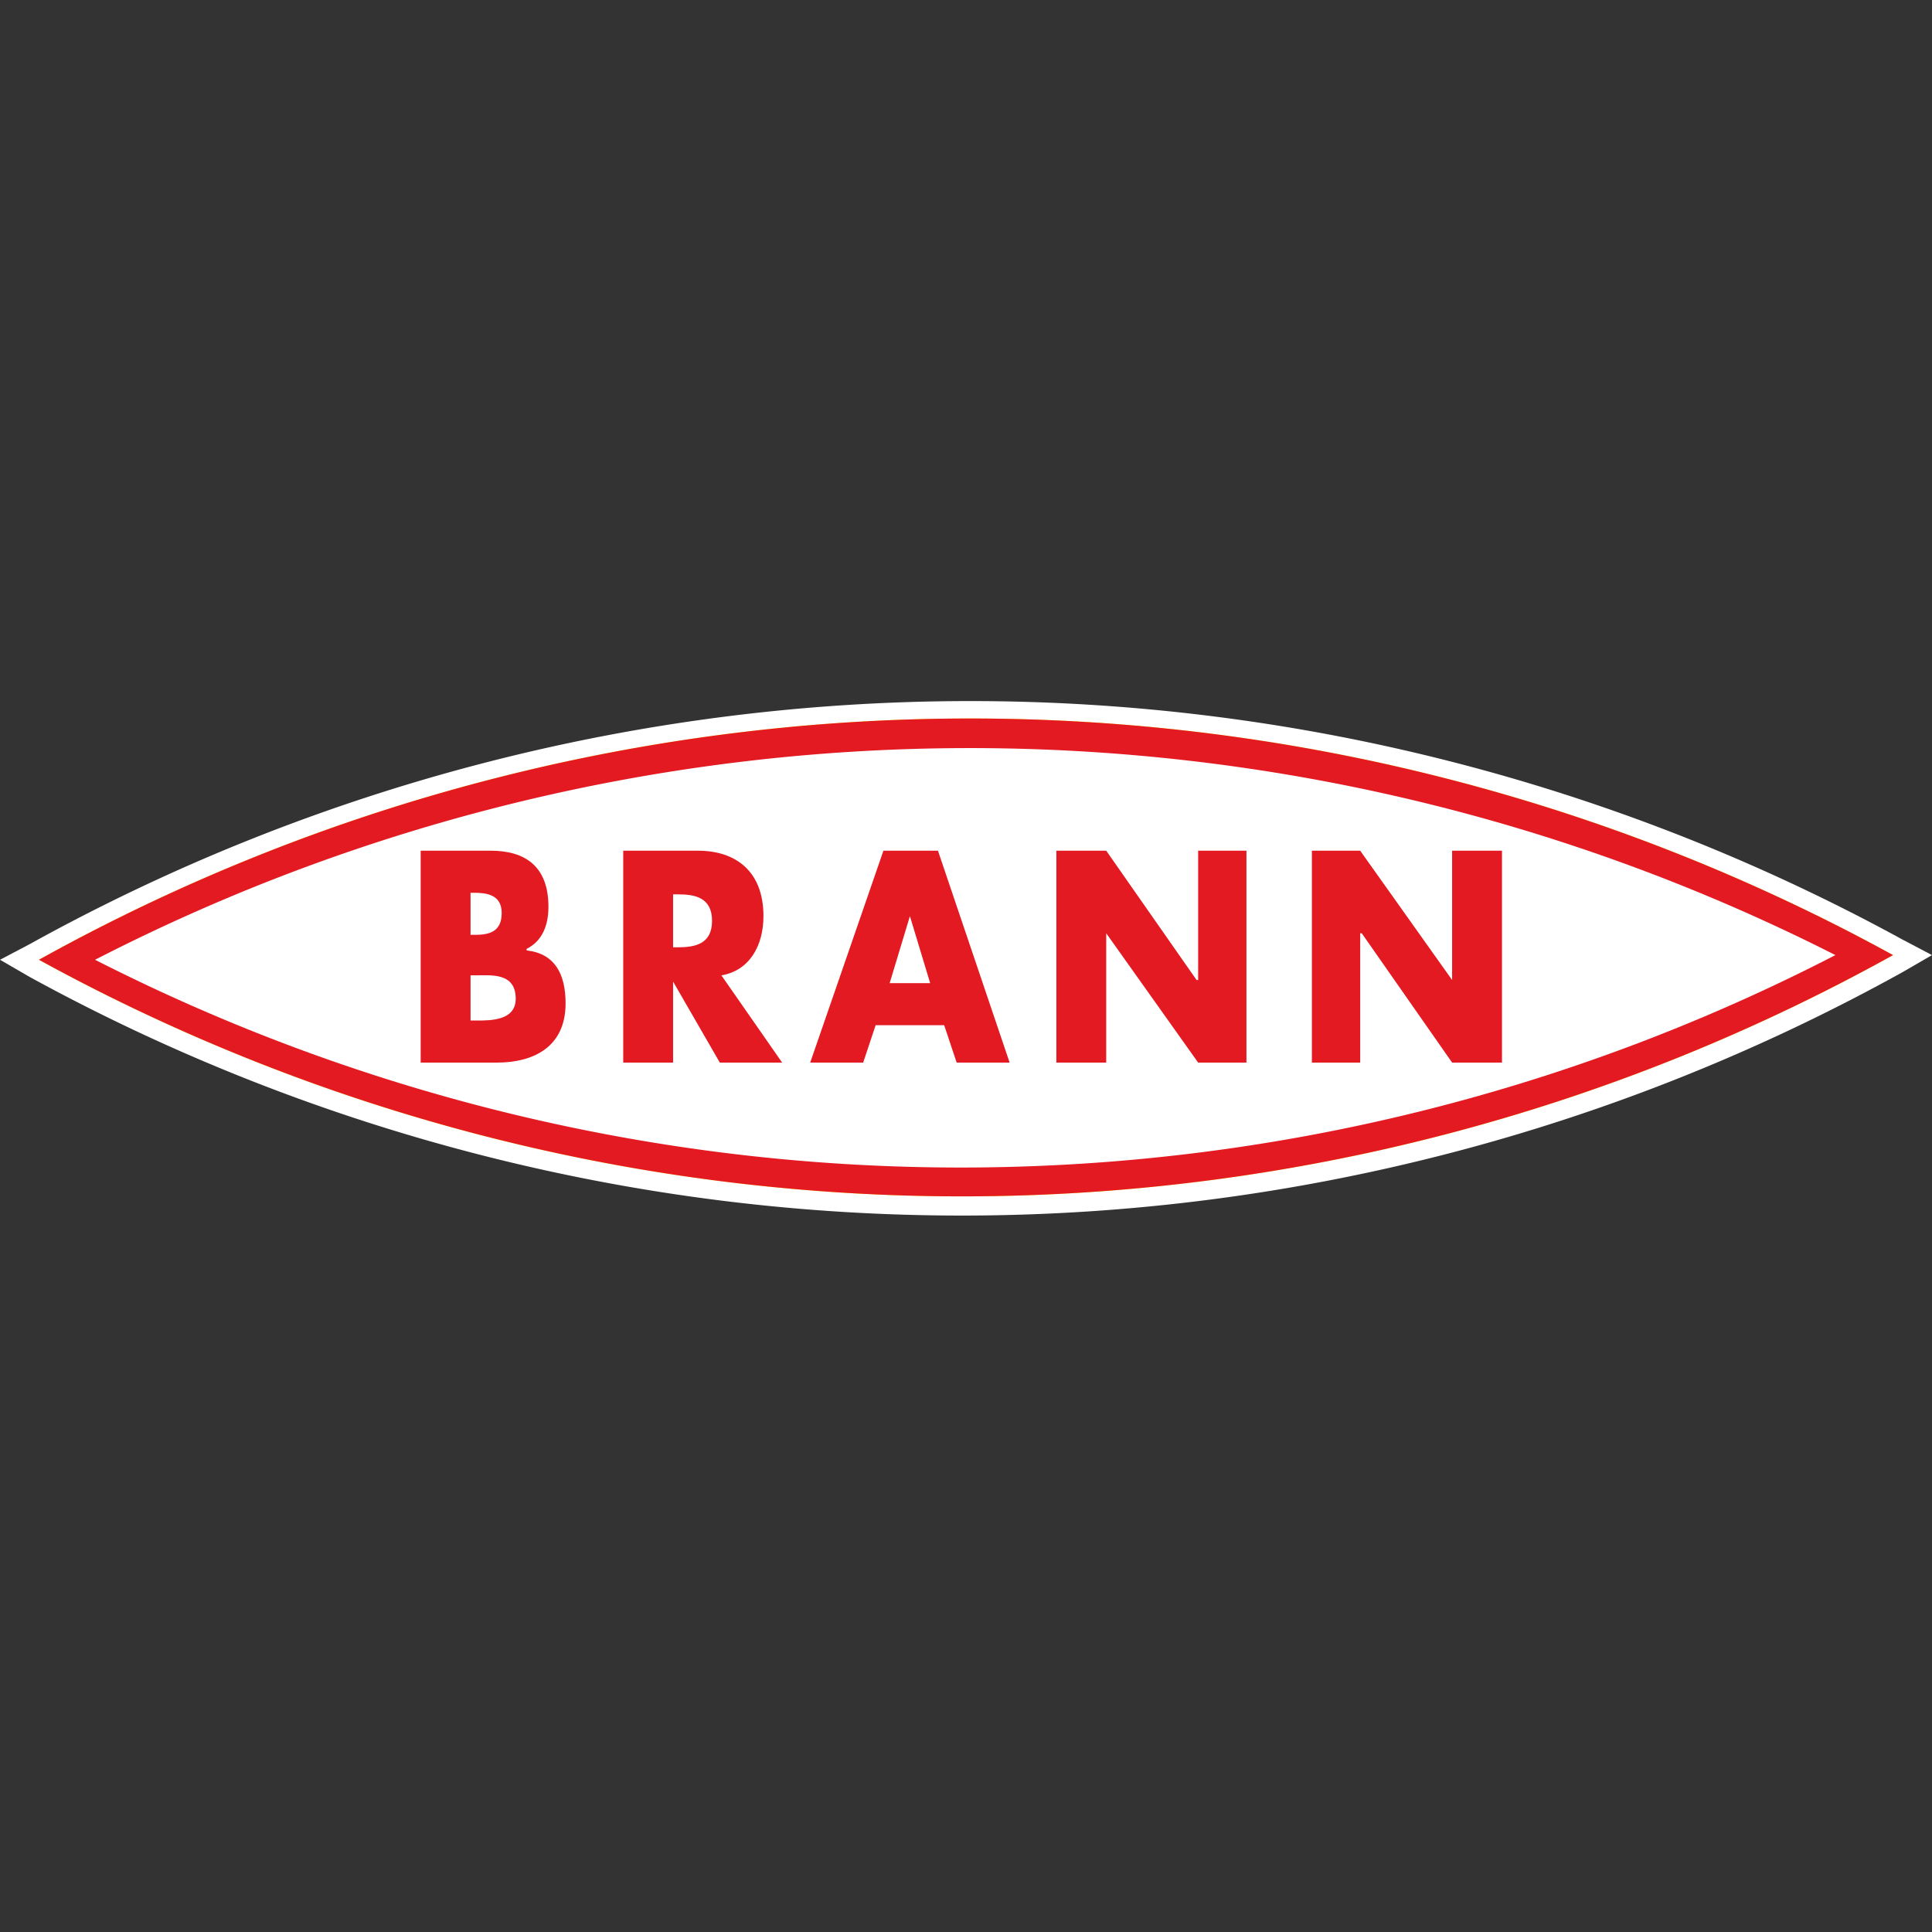
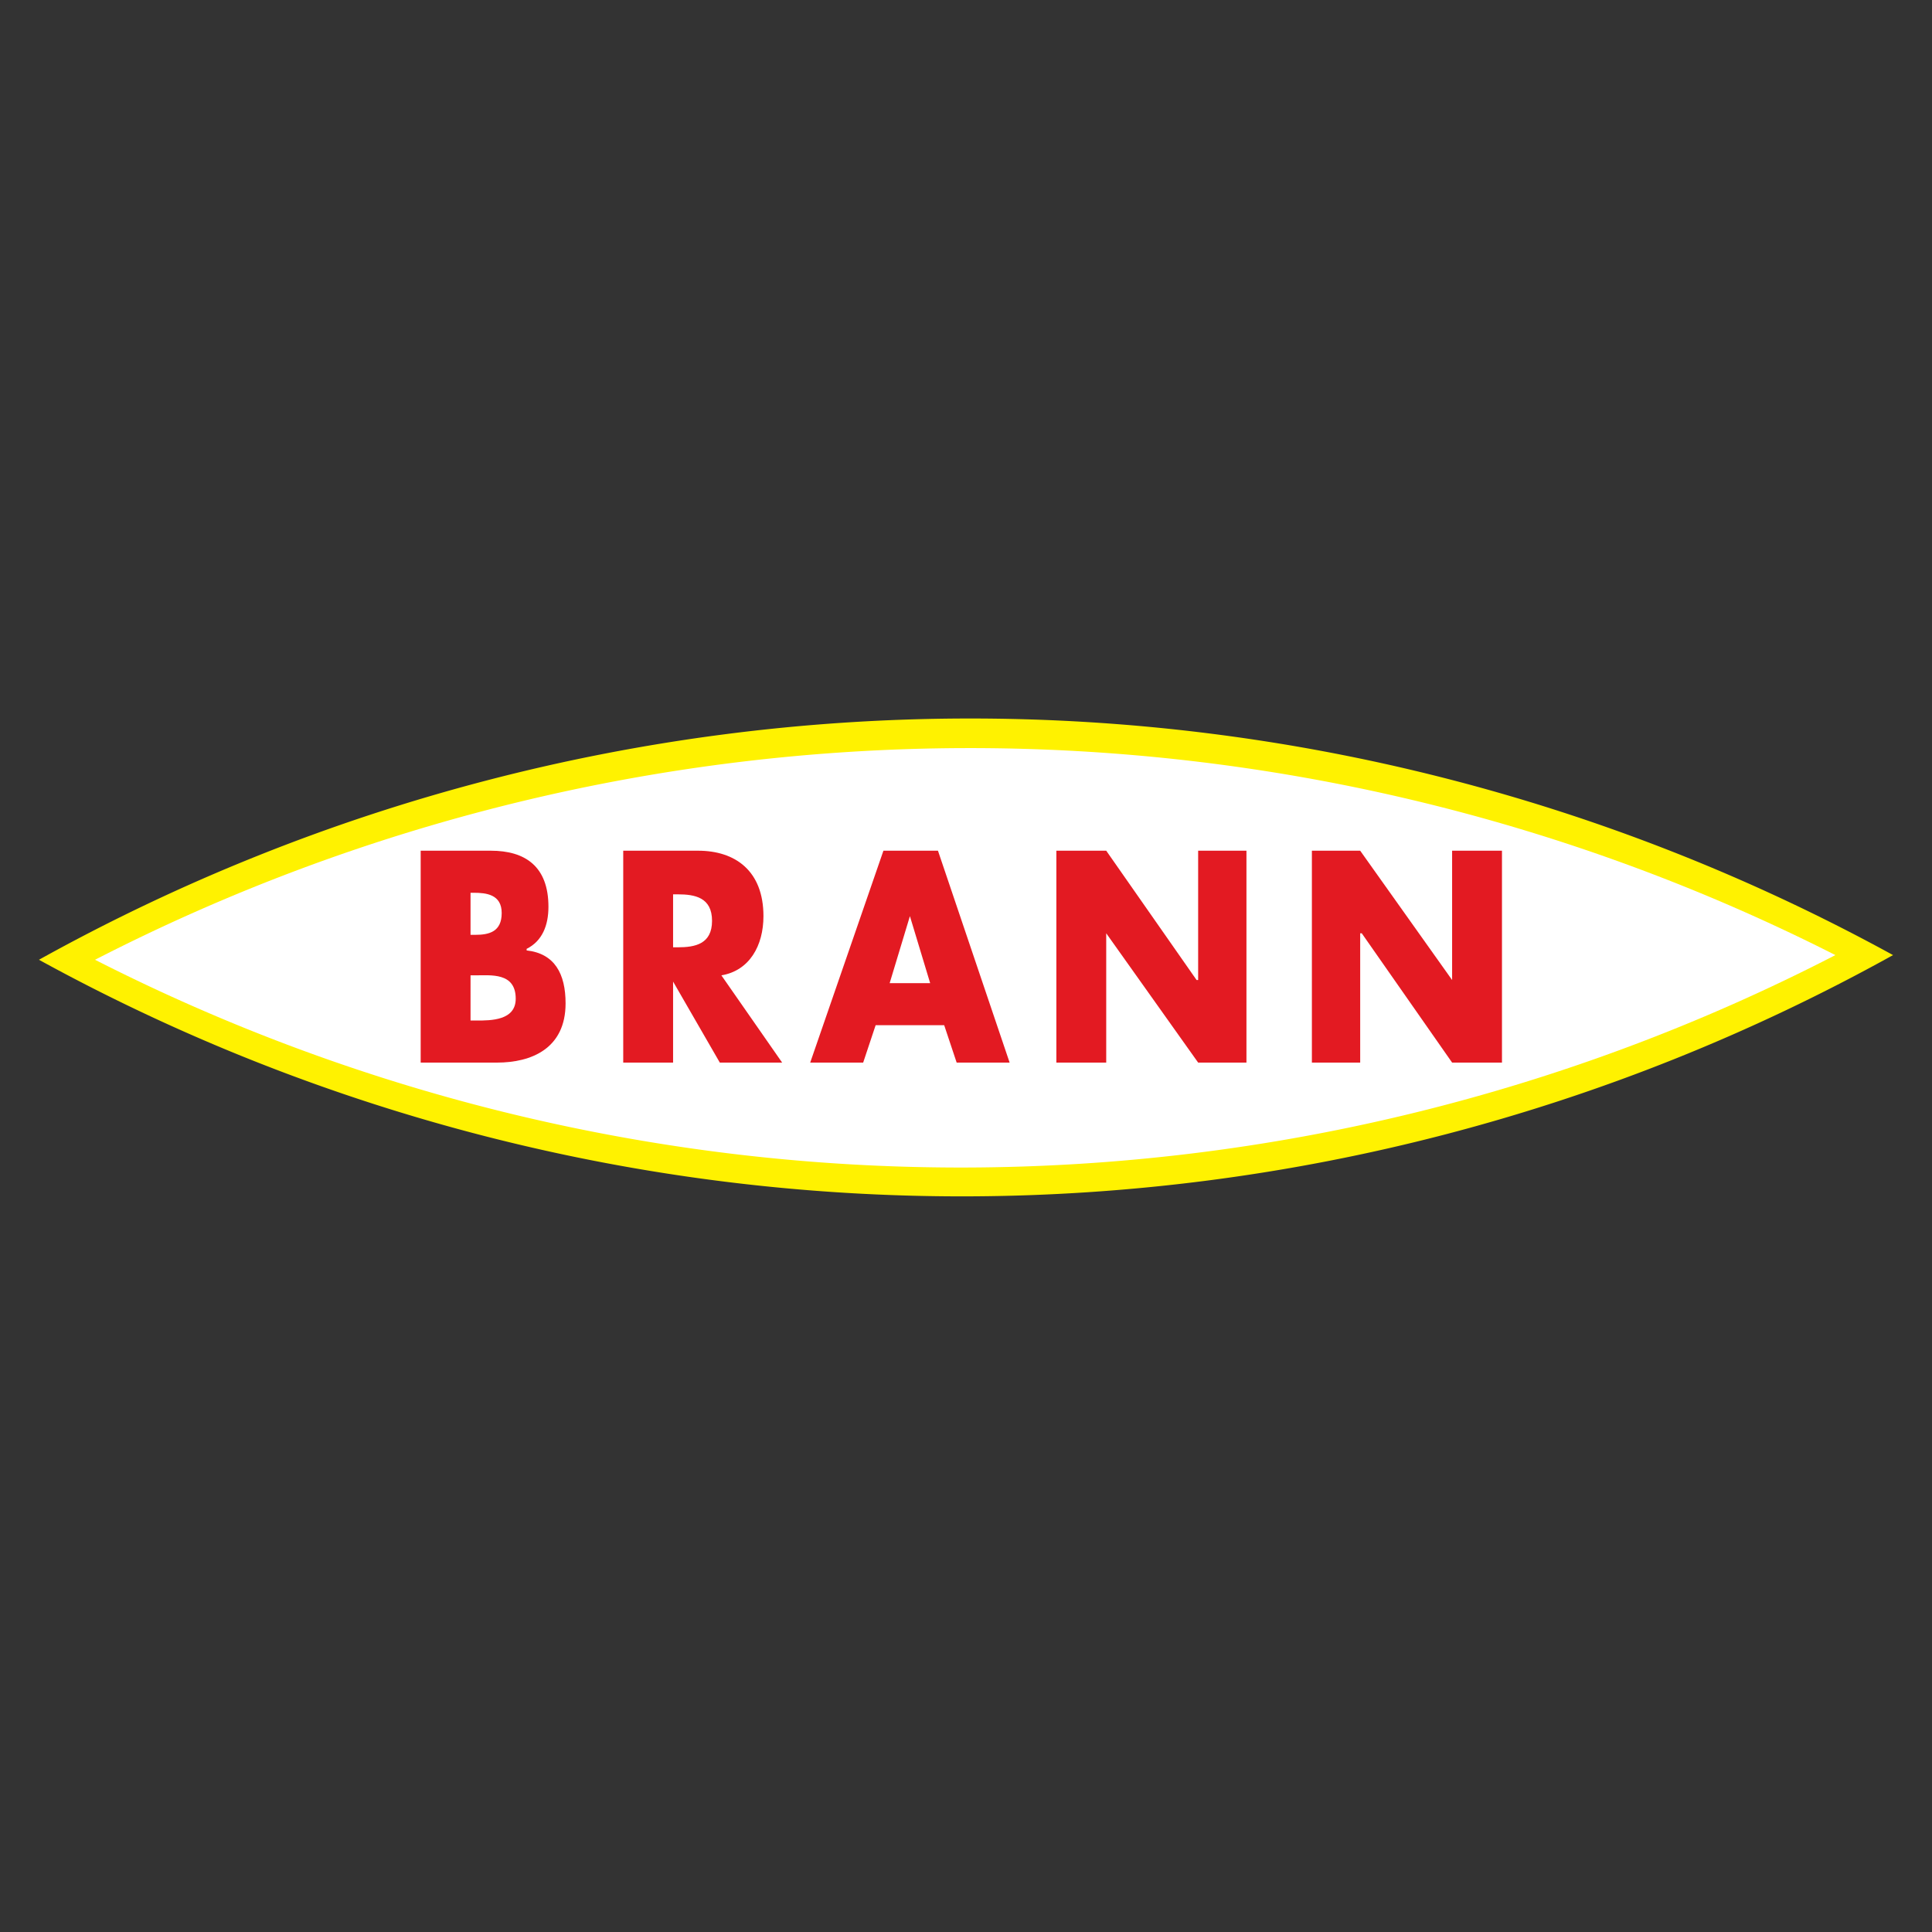
<svg xmlns="http://www.w3.org/2000/svg" viewBox="0 0 124 124">
  <rect x="0" y="0" width="124" height="124" fill="#333333" stroke="none" />
-   <path d="m122.1 62.4a124.5 124.5 0 0 1 -120.2.3l-1.9-1.1 1.9-1a124.6 124.6 0 0 1 120.2-.3l1.9 1z" fill="#fff" />
  <path d="m121.5 61.3a123.1 123.1 0 0 1 -119 .3 123.1 123.1 0 0 1  119-.3z" fill="#fff200" />
-   <path d="m121.5 61.3a123.1 123.1 0 0 1 -119 .3 123.1 123.1 0 0 1  119-.3z" fill="#e31a22" />
+   <path d="m121.5 61.3z" fill="#e31a22" />
  <path d="m117.8 61.3a122.4 122.4 0 0 1 -111.7.3 122.8 122.8 0 0 1  111.7-.3z" fill="#fff" />
  <path d="m27 68.2v-13.6h4.5c2.2 0 3.7 1 3.7 3.6 0 1.2-.4 2.2-1.4 2.7v.1c1.8.2 2.5 1.5 2.5 3.4 0 2.9-2.2 3.8-4.4 3.8zm3.2-2.7h.4c.9 0 2.5 0 2.5-1.4 0-1.7-1.6-1.5-2.6-1.5h-.3zm0-5.5h.3c.9 0 1.7-.2 1.7-1.4s-1-1.3-1.8-1.3h-.2zm20 8.2h-4l-3-5.2v5.2h-3.2v-13.6h4.8c2.4 0 4.2 1.3 4.2 4.2 0 1.9-.9 3.5-2.7 3.8zm-7-7.4h.3c1.1 0 2.2-.2 2.2-1.7s-1.1-1.7-2.2-1.7h-.3zm13 5-.8 2.4h-3.4l4.7-13.6h3.5l4.6 13.6h-3.4l-.8-2.4zm2.2-7-1.3 4.3h2.6z" fill="#e31a22" fill-rule="evenodd" />
  <path d="m67.8 54.6h3.2l5.8 8.3h.1v-8.3h3.1v13.6h-3.1l-5.9-8.3v8.3h-3.2zm16.4 0h3.1l5.9 8.3v-8.3h3.2v13.6h-3.2l-5.8-8.3h-.1v8.3h-3.1z" fill="#e31a22" />
</svg>